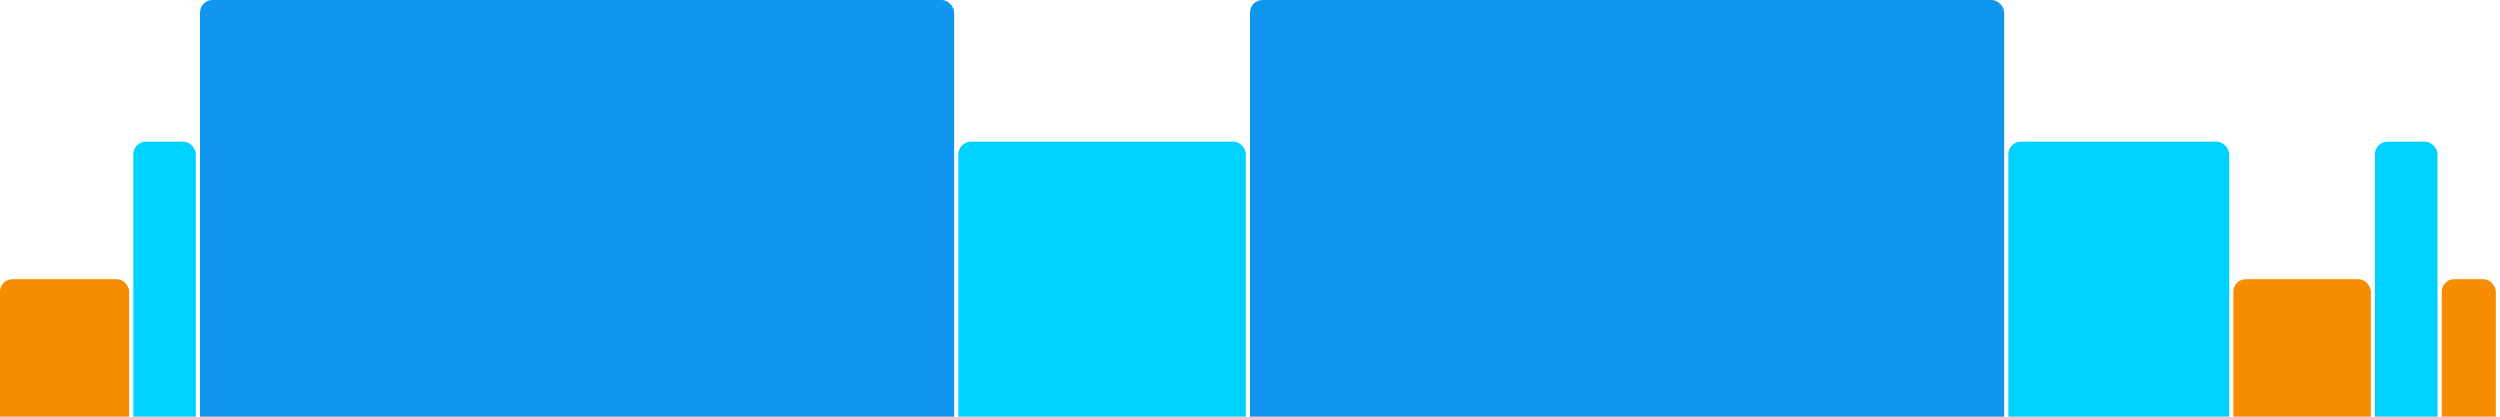
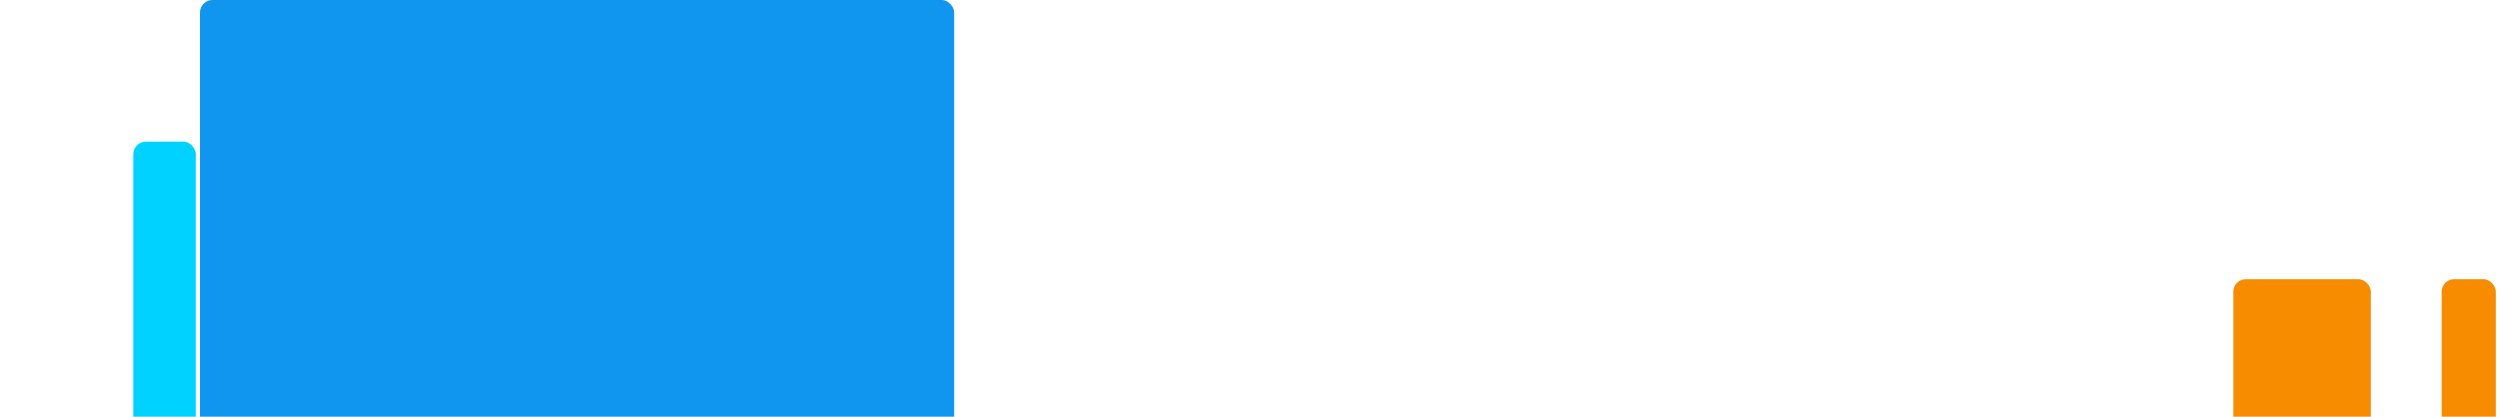
<svg xmlns="http://www.w3.org/2000/svg" version="1.1" baseProfile="full" width="600" height="100">
-   <rect x="0" y="67" rx="3" ry="3" width="31" height="43" fill="rgb(248,140,0)" />
  <rect x="32" y="34" rx="3" ry="3" width="15" height="76" fill="rgb(0,210,255)" />
  <rect x="48" y="0" rx="3" ry="3" width="181" height="110" fill="rgb(17,150,239)" />
-   <rect x="230" y="34" rx="3" ry="3" width="69" height="76" fill="rgb(0,210,255)" />
-   <rect x="300" y="0" rx="3" ry="3" width="181" height="110" fill="rgb(17,150,239)" />
-   <rect x="482" y="34" rx="3" ry="3" width="53" height="76" fill="rgb(0,210,255)" />
  <rect x="536" y="67" rx="3" ry="3" width="33" height="43" fill="rgb(248,140,0)" />
-   <rect x="570" y="34" rx="3" ry="3" width="15" height="76" fill="rgb(0,210,255)" />
  <rect x="586" y="67" rx="3" ry="3" width="13" height="43" fill="rgb(248,140,0)" />
</svg>